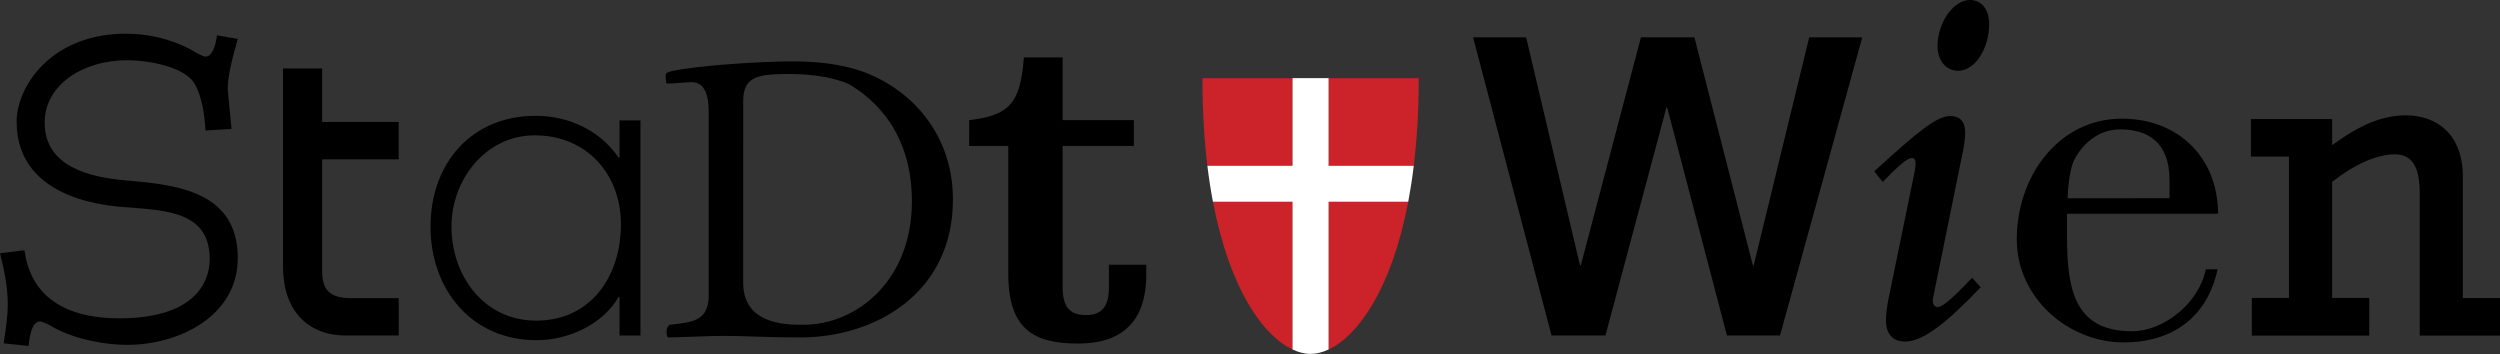
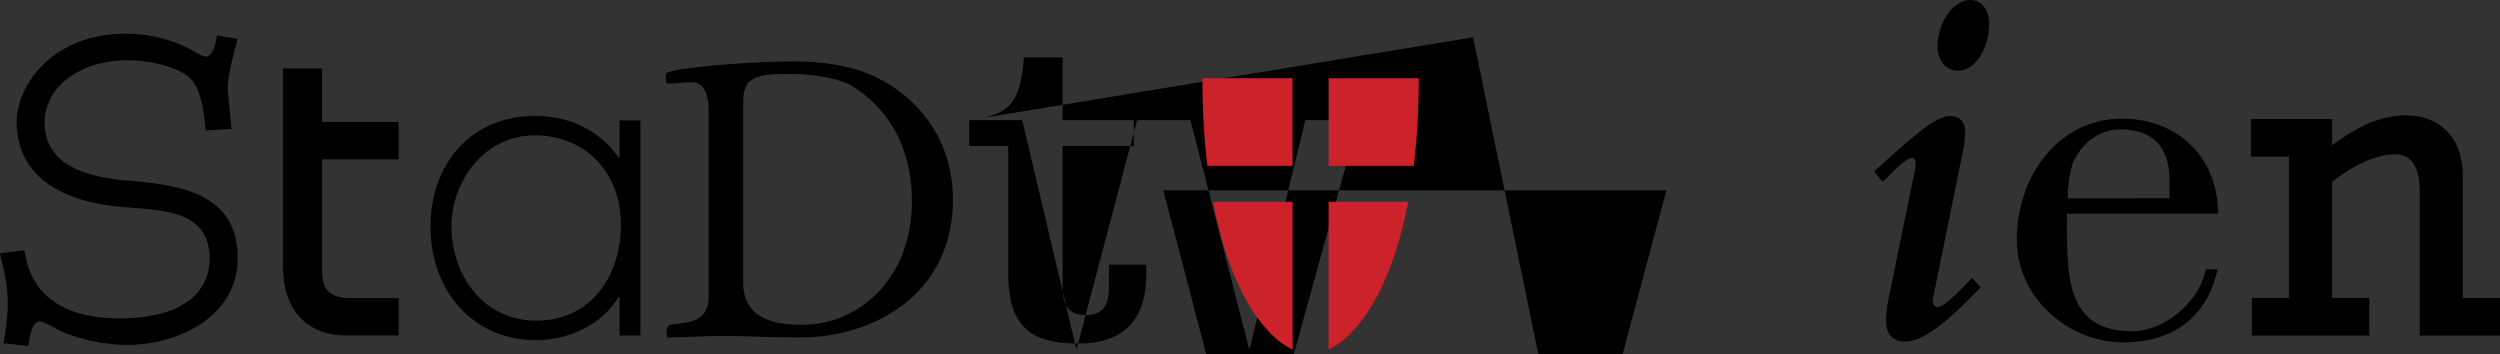
<svg xmlns="http://www.w3.org/2000/svg" version="1.1" id="Layer_1" x="0px" y="0px" viewBox="0 0 56.693 8.027" style="enable-background:new 0 0 56.693 8.027;" xml:space="preserve">
  <rect x="0" y="0" width="56.693" height="8.027" fill="#333333" stroke="none" />
  <style type="text/css">
	.st0{fill-rule:evenodd;clip-rule:evenodd;}
	.st1{fill-rule:evenodd;clip-rule:evenodd;fill:#CC2229;}
	.st2{fill-rule:evenodd;clip-rule:evenodd;fill:#FFFFFF;}
</style>
  <g>
-     <path class="st0" d="M16.854,2.287c0-0.556,0.339-0.609,1.051-0.609c0.374,0,0.922,0.044,1.339,0.226   c0.6,0.348,1.435,1.113,1.435,2.661c0,1.817-1.269,2.8-2.461,2.8c-0.382,0-1.365,0-1.365-0.956L16.854,2.287L16.854,2.287   L16.854,2.287z M16.071,6.705c0,0.278-0.087,0.417-0.217,0.504c-0.156,0.104-0.383,0.122-0.661,0.156   c-0.035,0-0.078,0.087-0.078,0.148c0,0.061,0.008,0.139,0.043,0.139c0.435-0.008,0.869-0.035,1.305-0.035   c0.435,0,0.869,0.035,1.695,0.035c1.652,0,3.452-0.974,3.452-3.13c0-1.6-1.104-2.652-2.287-2.974   c-0.425-0.113-0.878-0.156-1.356-0.156c-0.748,0-2.139,0.095-2.722,0.217c-0.148,0.035-0.148,0.061-0.148,0.113   c0,0.044,0,0.174,0.035,0.174c0.165,0,0.444-0.034,0.548-0.034c0.322,0,0.391,0.338,0.391,0.669L16.071,6.705L16.071,6.705   L16.071,6.705z M12.127,3.069c1.183,0,1.954,0.887,1.954,2.017c0,1.172-0.676,2.185-1.922,2.185c-1.182,0-1.921-1.014-1.921-2.133   C10.237,4.083,11.008,3.069,12.127,3.069z M14.524,2.731h-0.475v0.845h-0.02c-0.412-0.612-1.13-0.95-1.88-0.95   c-1.467,0-2.386,1.087-2.386,2.513c0,1.425,0.929,2.576,2.407,2.576c0.718,0,1.5-0.359,1.859-0.982h0.02v0.876h0.475L14.524,2.731   L14.524,2.731L14.524,2.731z M9.041,3.613H7.306v2.543c0,0.454,0.211,0.605,0.666,0.605h1.07v0.847H7.85   c-0.908,0-1.433-0.605-1.433-1.564V1.553h0.888v1.212h1.736L9.041,3.613L9.041,3.613z M0.555,5.674   c0.141,1.062,0.943,1.545,2.147,1.545c1.936,0,2.054-1.039,2.054-1.345c0-1.051-0.944-1.098-1.817-1.169   C2.643,4.683,0.377,4.612,0.377,2.759c0-0.79,0.778-1.995,2.478-1.995c0.507,0,1.015,0.118,1.463,0.354   C4.378,1.154,4.59,1.284,4.66,1.284c0.13,0,0.224-0.188,0.26-0.484l0.472,0.083c-0.118,0.413-0.248,0.909-0.224,1.18L5.25,2.924   L4.66,2.959C4.637,2.617,4.59,2.204,4.412,1.897C4.2,1.531,3.422,1.366,2.866,1.366c-0.944,0-1.853,0.531-1.853,1.416   c0,0.991,1.004,1.239,1.853,1.31C3.976,4.187,5.392,4.328,5.392,5.85c0,1.322-1.334,1.971-2.514,1.971   c-0.472,0-1.145-0.118-1.628-0.377C1.192,7.408,0.979,7.29,0.908,7.29c-0.13,0-0.224,0.165-0.26,0.555L0.082,7.786   c0.047-0.295,0.094-0.602,0.094-0.896C0.176,6.5,0.094,6.122,0,5.744L0.555,5.674L0.555,5.674z M21.978,2.725   c0.938-0.112,1.16-0.404,1.241-1.423h0.878v1.423h1.615V3.31h-1.615v3.209c0,0.435,0.162,0.626,0.525,0.626   c0.363,0,0.525-0.191,0.525-0.626V6.004h0.847v0.222c0,1.08-0.565,1.565-1.544,1.565c-1.019,0-1.585-0.333-1.585-1.585V3.309   h-0.888L21.978,2.725L21.978,2.725L21.978,2.725z M33.405,0.846h1.203l1.222,5.172h0.018l1.364-5.172h1.212l1.326,5.172h0.019   l1.259-5.172h1.203l-1.865,6.762h-1.204l-1.355-5.171H37.79l-1.383,5.171h-1.222L33.405,0.846L33.405,0.846z M44.916,6.515   c-0.76,0.796-1.304,1.231-1.714,1.231c-0.277,0-0.434-0.169-0.434-0.483c0-0.108,0.023-0.337,0.06-0.495l0.592-2.883   c0.024-0.133,0.049-0.302-0.061-0.302c-0.109,0-0.303,0.169-0.664,0.544l-0.193-0.241c0.966-0.881,1.412-1.255,1.725-1.255   c0.217,0,0.338,0.133,0.338,0.362c0,0.096-0.011,0.241-0.048,0.422l-0.651,3.197c-0.024,0.121-0.036,0.157-0.036,0.206   c0,0.084,0.048,0.145,0.108,0.145c0.145,0,0.459-0.326,0.785-0.664L44.916,6.515L44.916,6.515z M45.108,0.543   c0,0.567-0.326,1.062-0.699,1.062c-0.278,0-0.471-0.23-0.471-0.556C43.938,0.507,44.3,0,44.674,0   C44.94,0,45.108,0.217,45.108,0.543z M52.886,3.292c0.655-0.479,1.154-0.676,1.675-0.676c0.697,0,1.29,0.426,1.29,1.394v2.747   h0.843v0.853h-1.821V4.395c0-0.625-0.177-0.895-0.572-0.895c-0.396,0-0.915,0.229-1.415,0.625v2.632h0.842v0.853h-2.663V6.756   h0.842V3.552h-0.863V2.7h1.842L52.886,3.292L52.886,3.292L52.886,3.292z M46.886,4.496c0.012-0.302,0.048-0.581,0.121-0.799   c0.025-0.085,0.351-0.763,1.077-0.763c0.606,0,1.115,0.278,1.115,1.15v0.411L46.886,4.496L46.886,4.496L46.886,4.496z    M50.022,6.108c-0.169,0.799-0.981,1.404-1.671,1.404c-1.32,0-1.477-0.968-1.477-2.167V4.847h3.427   c-0.012-1.32-0.945-2.156-2.18-2.156c-1.442,0-2.386,1.308-2.386,2.737c0,1.344,1.186,2.337,2.422,2.337   c1.066,0,1.889-0.532,2.132-1.659L50.022,6.108L50.022,6.108z" />
+     <path class="st0" d="M16.854,2.287c0-0.556,0.339-0.609,1.051-0.609c0.374,0,0.922,0.044,1.339,0.226   c0.6,0.348,1.435,1.113,1.435,2.661c0,1.817-1.269,2.8-2.461,2.8c-0.382,0-1.365,0-1.365-0.956L16.854,2.287L16.854,2.287   L16.854,2.287z M16.071,6.705c0,0.278-0.087,0.417-0.217,0.504c-0.156,0.104-0.383,0.122-0.661,0.156   c-0.035,0-0.078,0.087-0.078,0.148c0,0.061,0.008,0.139,0.043,0.139c0.435-0.008,0.869-0.035,1.305-0.035   c0.435,0,0.869,0.035,1.695,0.035c1.652,0,3.452-0.974,3.452-3.13c0-1.6-1.104-2.652-2.287-2.974   c-0.425-0.113-0.878-0.156-1.356-0.156c-0.748,0-2.139,0.095-2.722,0.217c-0.148,0.035-0.148,0.061-0.148,0.113   c0,0.044,0,0.174,0.035,0.174c0.165,0,0.444-0.034,0.548-0.034c0.322,0,0.391,0.338,0.391,0.669L16.071,6.705L16.071,6.705   L16.071,6.705z M12.127,3.069c1.183,0,1.954,0.887,1.954,2.017c0,1.172-0.676,2.185-1.922,2.185c-1.182,0-1.921-1.014-1.921-2.133   C10.237,4.083,11.008,3.069,12.127,3.069z M14.524,2.731h-0.475v0.845h-0.02c-0.412-0.612-1.13-0.95-1.88-0.95   c-1.467,0-2.386,1.087-2.386,2.513c0,1.425,0.929,2.576,2.407,2.576c0.718,0,1.5-0.359,1.859-0.982h0.02v0.876h0.475L14.524,2.731   L14.524,2.731L14.524,2.731z M9.041,3.613H7.306v2.543c0,0.454,0.211,0.605,0.666,0.605h1.07v0.847H7.85   c-0.908,0-1.433-0.605-1.433-1.564V1.553h0.888v1.212h1.736L9.041,3.613L9.041,3.613z M0.555,5.674   c0.141,1.062,0.943,1.545,2.147,1.545c1.936,0,2.054-1.039,2.054-1.345c0-1.051-0.944-1.098-1.817-1.169   C2.643,4.683,0.377,4.612,0.377,2.759c0-0.79,0.778-1.995,2.478-1.995c0.507,0,1.015,0.118,1.463,0.354   C4.378,1.154,4.59,1.284,4.66,1.284c0.13,0,0.224-0.188,0.26-0.484l0.472,0.083c-0.118,0.413-0.248,0.909-0.224,1.18L5.25,2.924   L4.66,2.959C4.637,2.617,4.59,2.204,4.412,1.897C4.2,1.531,3.422,1.366,2.866,1.366c-0.944,0-1.853,0.531-1.853,1.416   c0,0.991,1.004,1.239,1.853,1.31C3.976,4.187,5.392,4.328,5.392,5.85c0,1.322-1.334,1.971-2.514,1.971   c-0.472,0-1.145-0.118-1.628-0.377C1.192,7.408,0.979,7.29,0.908,7.29c-0.13,0-0.224,0.165-0.26,0.555L0.082,7.786   c0.047-0.295,0.094-0.602,0.094-0.896C0.176,6.5,0.094,6.122,0,5.744L0.555,5.674L0.555,5.674z M21.978,2.725   c0.938-0.112,1.16-0.404,1.241-1.423h0.878v1.423h1.615V3.31h-1.615v3.209c0,0.435,0.162,0.626,0.525,0.626   c0.363,0,0.525-0.191,0.525-0.626V6.004h0.847v0.222c0,1.08-0.565,1.565-1.544,1.565c-1.019,0-1.585-0.333-1.585-1.585V3.309   h-0.888L21.978,2.725L21.978,2.725L21.978,2.725z h1.203l1.222,5.172h0.018l1.364-5.172h1.212l1.326,5.172h0.019   l1.259-5.172h1.203l-1.865,6.762h-1.204l-1.355-5.171H37.79l-1.383,5.171h-1.222L33.405,0.846L33.405,0.846z M44.916,6.515   c-0.76,0.796-1.304,1.231-1.714,1.231c-0.277,0-0.434-0.169-0.434-0.483c0-0.108,0.023-0.337,0.06-0.495l0.592-2.883   c0.024-0.133,0.049-0.302-0.061-0.302c-0.109,0-0.303,0.169-0.664,0.544l-0.193-0.241c0.966-0.881,1.412-1.255,1.725-1.255   c0.217,0,0.338,0.133,0.338,0.362c0,0.096-0.011,0.241-0.048,0.422l-0.651,3.197c-0.024,0.121-0.036,0.157-0.036,0.206   c0,0.084,0.048,0.145,0.108,0.145c0.145,0,0.459-0.326,0.785-0.664L44.916,6.515L44.916,6.515z M45.108,0.543   c0,0.567-0.326,1.062-0.699,1.062c-0.278,0-0.471-0.23-0.471-0.556C43.938,0.507,44.3,0,44.674,0   C44.94,0,45.108,0.217,45.108,0.543z M52.886,3.292c0.655-0.479,1.154-0.676,1.675-0.676c0.697,0,1.29,0.426,1.29,1.394v2.747   h0.843v0.853h-1.821V4.395c0-0.625-0.177-0.895-0.572-0.895c-0.396,0-0.915,0.229-1.415,0.625v2.632h0.842v0.853h-2.663V6.756   h0.842V3.552h-0.863V2.7h1.842L52.886,3.292L52.886,3.292L52.886,3.292z M46.886,4.496c0.012-0.302,0.048-0.581,0.121-0.799   c0.025-0.085,0.351-0.763,1.077-0.763c0.606,0,1.115,0.278,1.115,1.15v0.411L46.886,4.496L46.886,4.496L46.886,4.496z    M50.022,6.108c-0.169,0.799-0.981,1.404-1.671,1.404c-1.32,0-1.477-0.968-1.477-2.167V4.847h3.427   c-0.012-1.32-0.945-2.156-2.18-2.156c-1.442,0-2.386,1.308-2.386,2.737c0,1.344,1.186,2.337,2.422,2.337   c1.066,0,1.889-0.532,2.132-1.659L50.022,6.108L50.022,6.108z" />
    <path class="st1" d="M32.06,3.761c0.072-0.592,0.113-1.255,0.113-1.988H30.13v1.988H32.06z M27.507,4.576   c0.381,2.002,1.149,3.043,1.805,3.35v-3.35H27.507z M29.311,1.773h-2.043c0,0.734,0.04,1.397,0.112,1.988h1.931V1.773z    M30.129,7.926c0.654-0.307,1.424-1.349,1.806-3.35h-1.806V7.926z" />
-     <path class="st2" d="M30.129,3.761V1.772h-0.818v1.988H27.38c0.035,0.287,0.077,0.559,0.126,0.815h1.805v3.35   c0.142,0.067,0.28,0.101,0.407,0.101c0.13,0,0.268-0.034,0.411-0.101v-3.35h1.806c0.048-0.256,0.091-0.528,0.125-0.815H30.129z" />
  </g>
</svg>